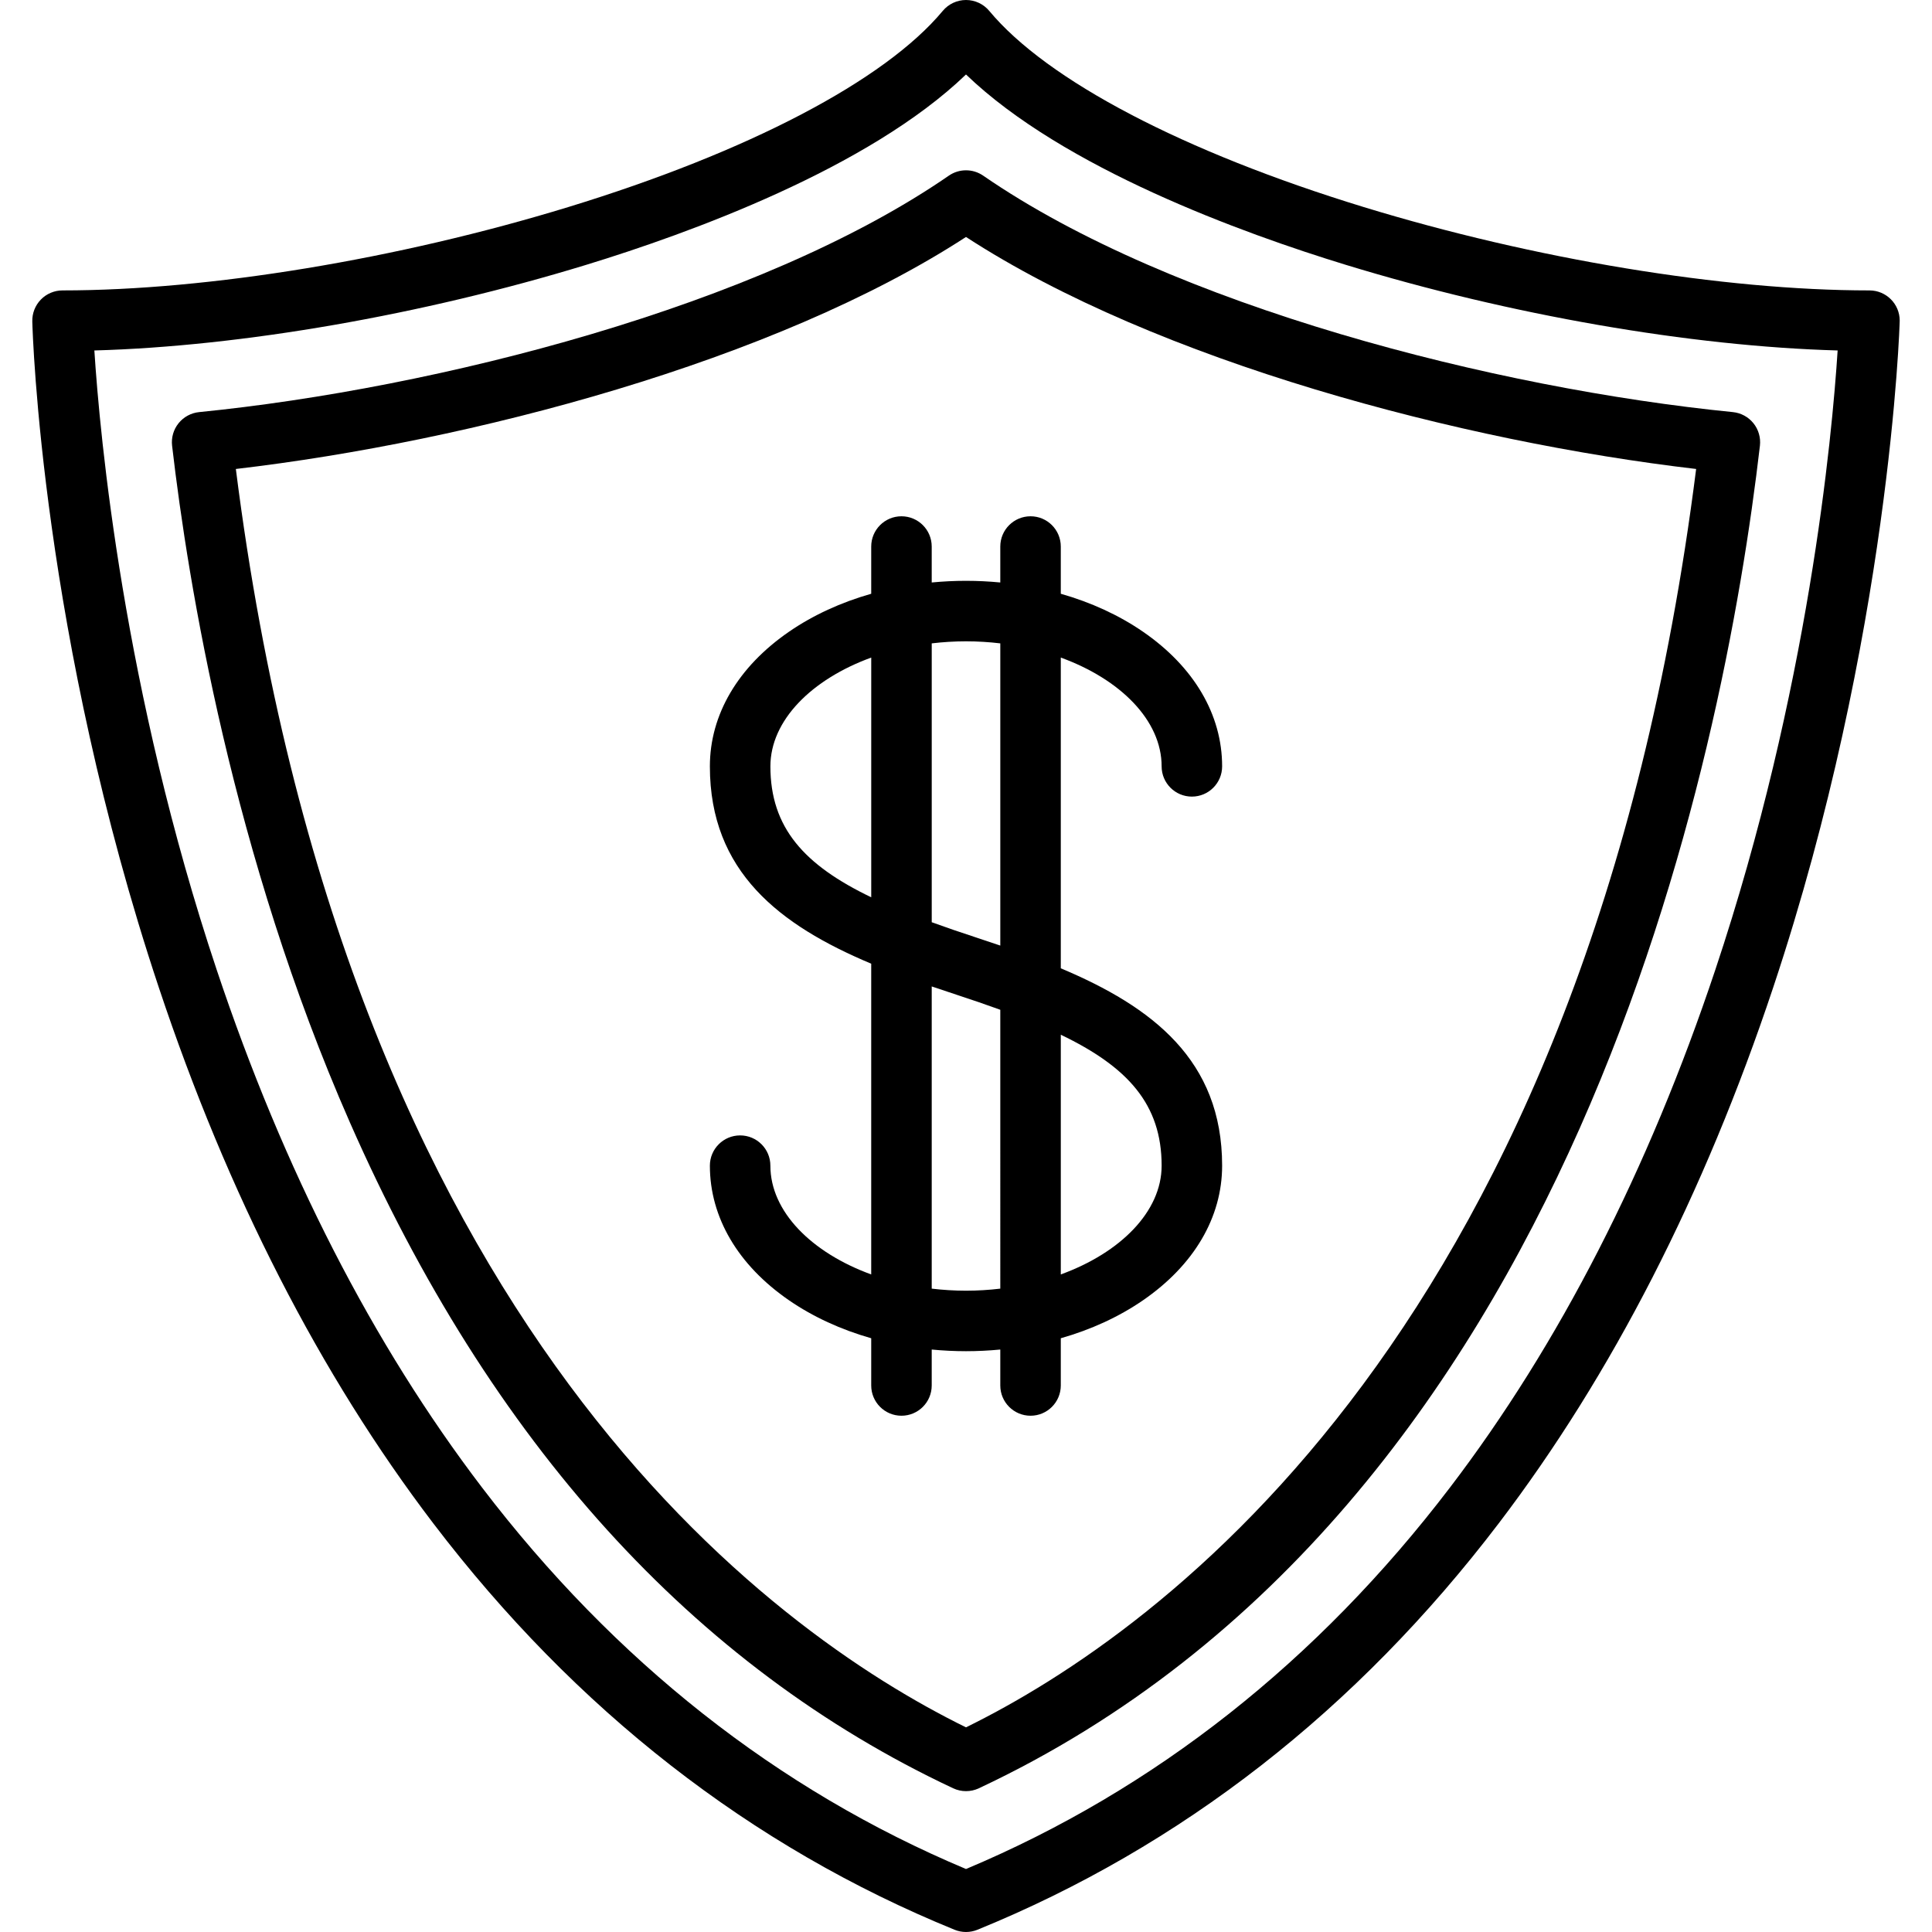
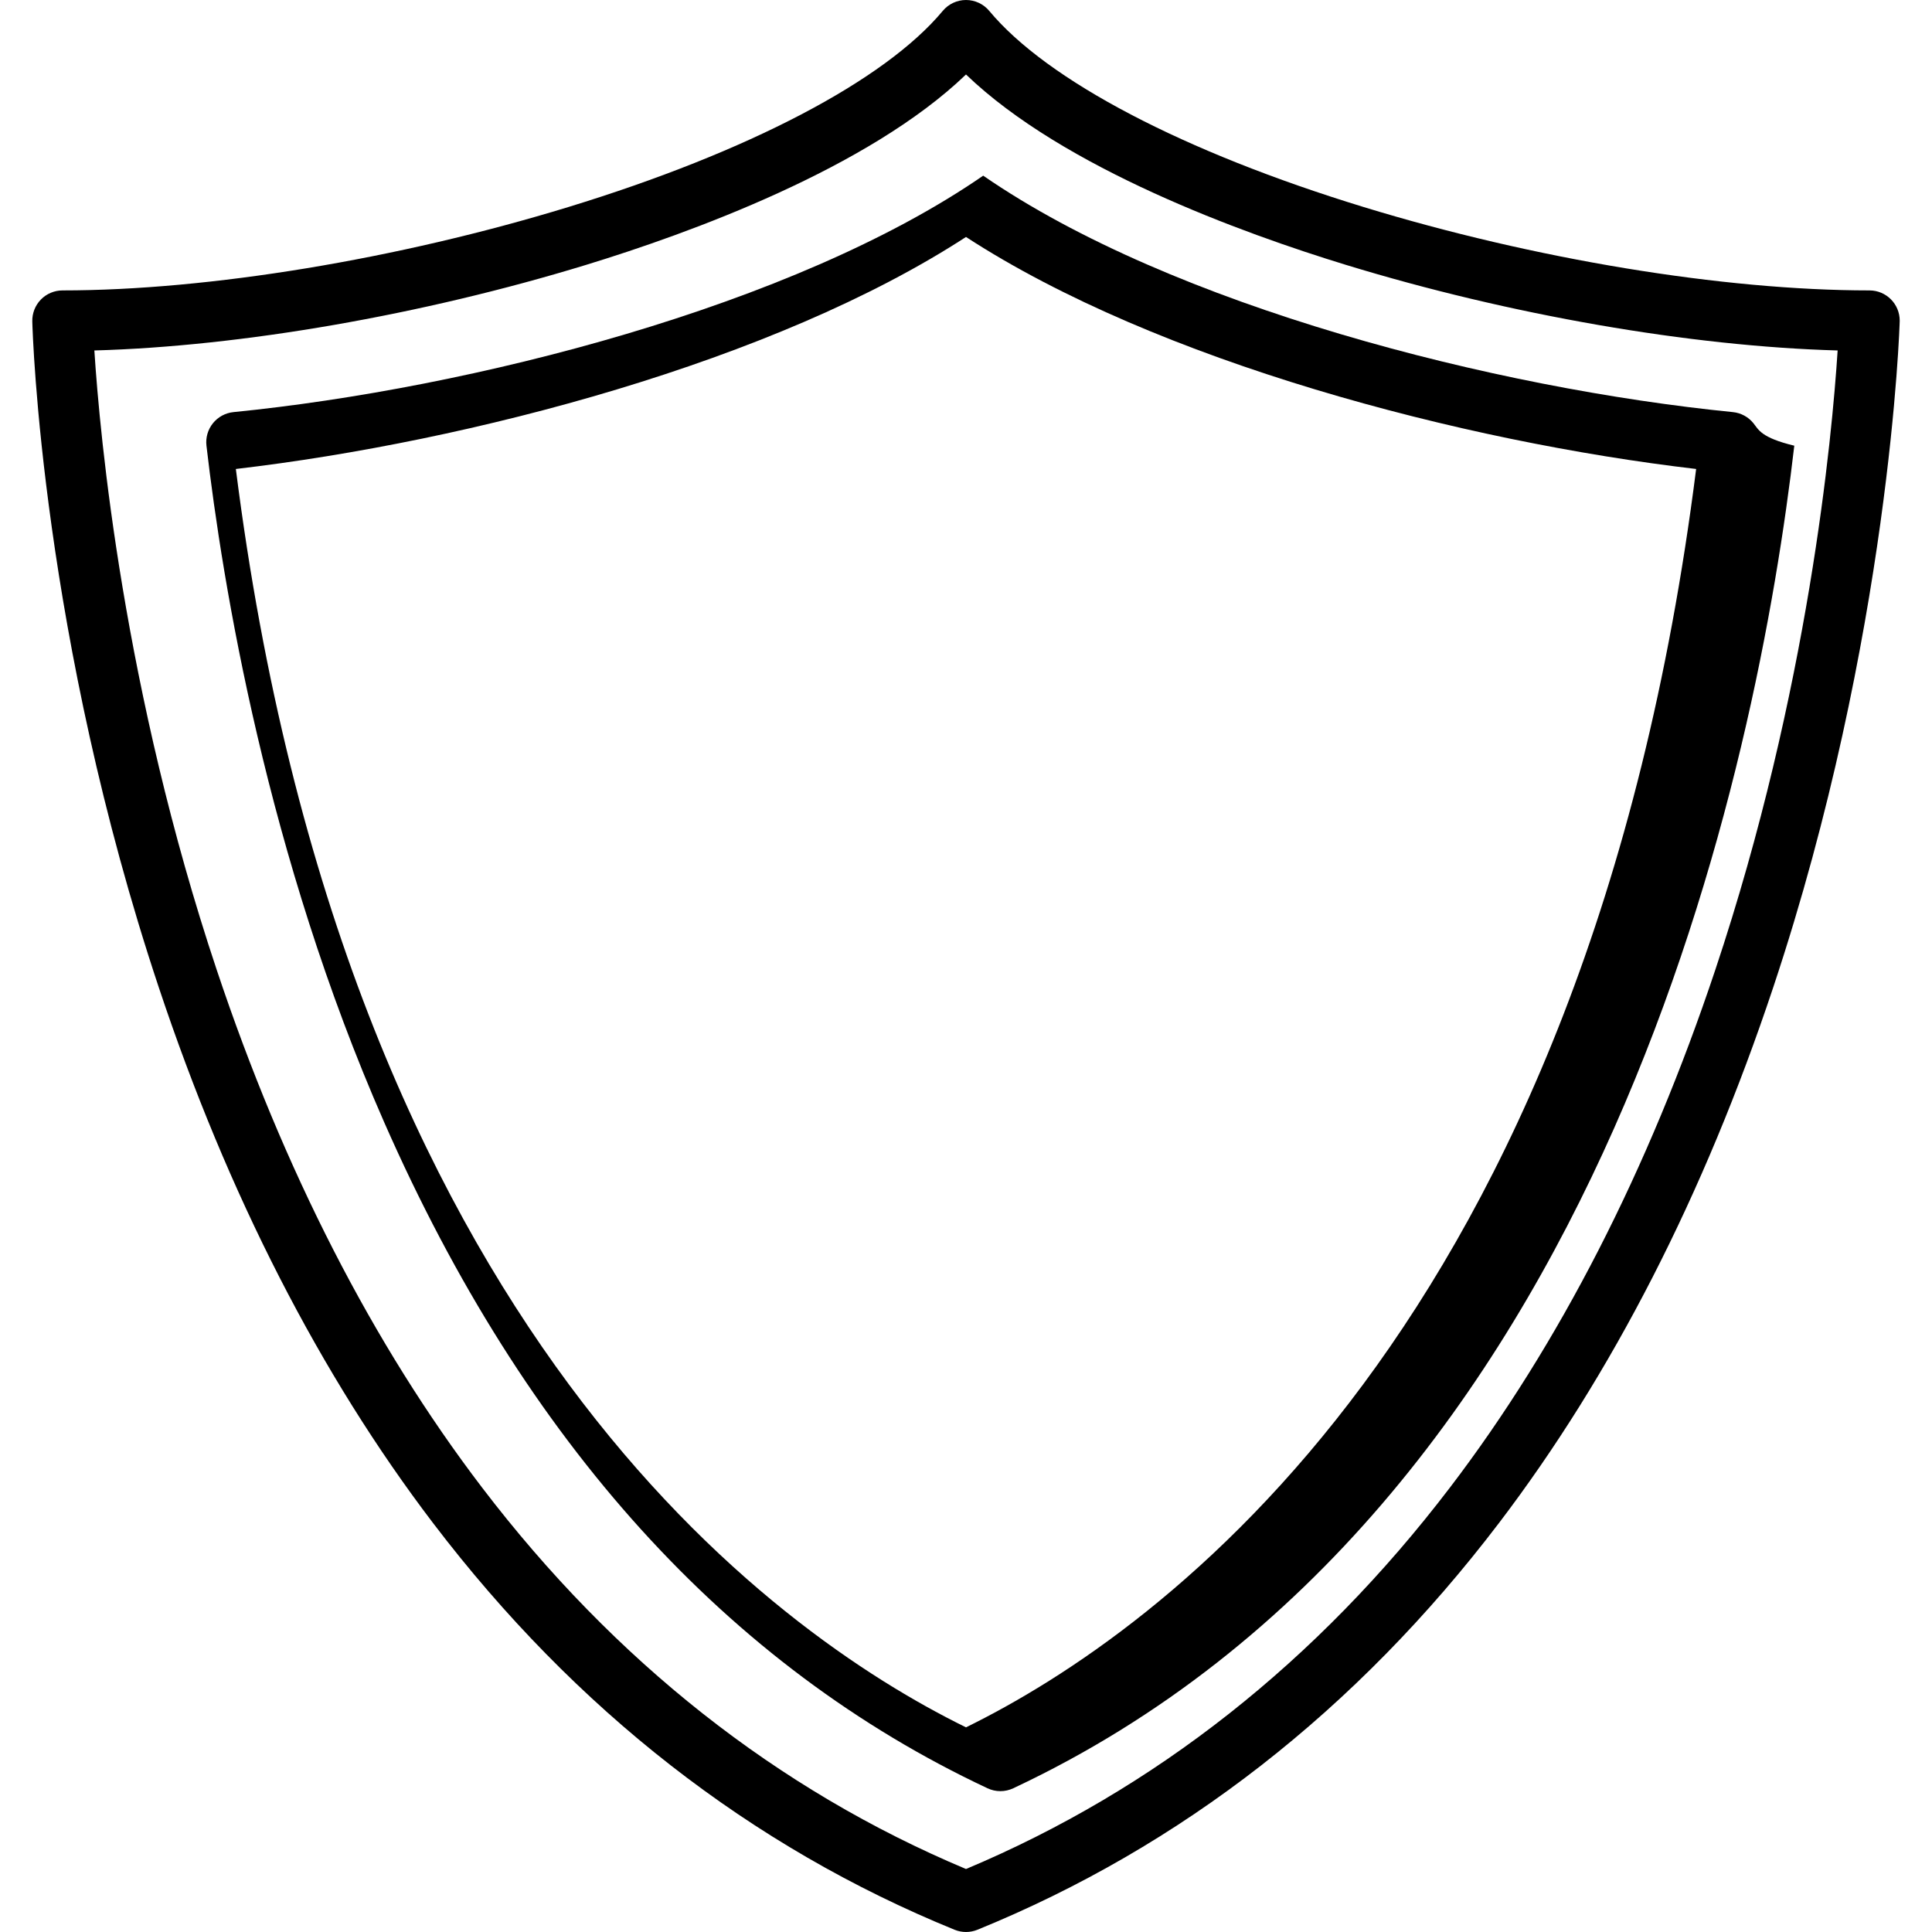
<svg xmlns="http://www.w3.org/2000/svg" version="1.1" id="Layer_1" x="0px" y="0px" viewBox="0 0 512 512" style="enable-background:new 0 0 512 512;" xml:space="preserve">
  <g>
    <g>
      <path d="M495.427,76.963c-38.725,0-88.834-8.26-134.044-22.096C313.655,40.26,277.491,21.315,262.163,2.89    C260.64,1.059,258.382,0,256.001,0c-2.381,0-4.64,1.059-6.163,2.89c-15.327,18.424-51.492,37.369-99.22,51.977    c-45.21,13.836-95.32,22.096-134.044,22.096c-2.162,0-4.234,0.873-5.743,2.423s-2.328,3.643-2.271,5.805    c0.089,3.365,2.526,83.497,33.544,176.552c18.277,54.831,42.738,102.589,72.708,141.945    c37.673,49.474,84.158,85.716,138.164,107.719c0.969,0.394,1.997,0.592,3.025,0.592c1.028,0,2.055-0.198,3.025-0.592    c54.008-22.003,100.492-58.245,138.165-107.719c29.969-39.356,54.431-87.114,72.708-141.945    c31.046-93.141,33.546-176.002,33.546-176.764C503.444,80.552,499.855,76.963,495.427,76.963z M454.55,257.083    c-17.733,53.072-41.372,99.193-70.262,137.084C349.109,440.303,305.963,474.316,256,495.308    c-49.965-20.992-93.113-55.007-128.291-101.147c-28.89-37.891-52.529-84.015-70.261-137.089    c-24.77-74.138-30.982-141.494-32.441-164.195c38.881-1.076,86.854-9.382,130.303-22.68c27.396-8.384,74.877-25.599,100.69-50.459    c25.815,24.86,73.295,42.074,100.69,50.458c43.449,13.297,91.422,21.603,130.303,22.68    C485.535,115.581,479.323,182.942,454.55,257.083z" />
    </g>
  </g>
  <g>
    <g>
-       <path d="M464.678,112.16c-1.348-1.674-3.311-2.736-5.449-2.949c-62.753-6.25-148.522-28.05-198.674-62.66    c-2.741-1.891-6.367-1.891-9.107,0c-50.152,34.612-135.922,56.412-198.675,62.661c-2.138,0.213-4.101,1.275-5.449,2.949    c-1.348,1.673-1.967,3.818-1.719,5.953c4.252,36.622,16.027,108.619,47.115,179.33c37.291,84.817,91.081,144.189,159.876,176.469    c1.078,0.507,2.242,0.759,3.405,0.759c1.163,0,2.327-0.252,3.406-0.759c158.151-74.206,197.439-273.542,206.99-355.8    C466.644,115.978,466.024,113.834,464.678,112.16z M256,457.763C204.538,432.5,91.31,351.823,62.502,124.285    c62.042-7.25,142.775-28.492,193.497-61.487c50.722,32.994,131.454,54.235,193.496,61.486    C420.685,351.824,307.46,432.502,256,457.763z" />
+       <path d="M464.678,112.16c-1.348-1.674-3.311-2.736-5.449-2.949c-62.753-6.25-148.522-28.05-198.674-62.66    c-50.152,34.612-135.922,56.412-198.675,62.661c-2.138,0.213-4.101,1.275-5.449,2.949    c-1.348,1.673-1.967,3.818-1.719,5.953c4.252,36.622,16.027,108.619,47.115,179.33c37.291,84.817,91.081,144.189,159.876,176.469    c1.078,0.507,2.242,0.759,3.405,0.759c1.163,0,2.327-0.252,3.406-0.759c158.151-74.206,197.439-273.542,206.99-355.8    C466.644,115.978,466.024,113.834,464.678,112.16z M256,457.763C204.538,432.5,91.31,351.823,62.502,124.285    c62.042-7.25,142.775-28.492,193.497-61.487c50.722,32.994,131.454,54.235,193.496,61.486    C420.685,351.824,307.46,432.502,256,457.763z" />
    </g>
  </g>
  <g>
    <g>
-       <path d="M281.122,256.614v-82.35c15.795,5.753,26.722,16.646,26.722,28.829c0,4.427,3.589,8.017,8.017,8.017    c4.427,0,8.017-3.589,8.017-8.017c0-13.712-7.46-26.392-21.007-35.705c-6.361-4.373-13.742-7.754-21.749-10.035v-12.515    c0-4.428-3.589-8.017-8.017-8.017c-4.427,0-8.017,3.588-8.017,8.017v9.525c-2.99-0.285-6.021-0.439-9.086-0.439    c-3.062-0.001-6.095,0.153-9.086,0.439v-9.525c0-4.428-3.589-8.017-8.017-8.017c-4.427,0-8.017,3.588-8.017,8.017v12.515    c-8.006,2.281-15.388,5.662-21.749,10.035c-13.546,9.313-21.007,21.993-21.007,35.705c0,27.917,18.468,42.091,42.755,52.297v82.35    c-15.795-5.753-26.722-16.646-26.722-28.828c0-4.428-3.589-8.017-8.017-8.017s-8.017,3.588-8.017,8.017    c0,13.712,7.46,26.391,21.007,35.704c6.361,4.373,13.742,7.754,21.749,10.036v12.515c0,4.427,3.589,8.017,8.017,8.017    c4.427,0,8.017-3.589,8.017-8.017v-9.525c2.99,0.285,6.022,0.439,9.086,0.439c3.063,0,6.096-0.155,9.086-0.439v9.525    c0,4.427,3.589,8.017,8.017,8.017c4.427,0,8.017-3.589,8.017-8.017v-12.515c8.007-2.281,15.388-5.662,21.749-10.036    c13.547-9.313,21.007-21.993,21.007-35.704C323.877,280.994,305.409,266.821,281.122,256.614z M230.885,237.79    c-17.742-8.522-26.722-18.423-26.722-34.698c0-12.182,10.927-23.075,26.722-28.829V237.79z M246.917,170.5    c2.961-0.351,5.994-0.544,9.086-0.544c3.091,0,6.125,0.193,9.086,0.544v80.086c-2.177-0.746-4.376-1.478-6.591-2.204    c-4.093-1.34-7.945-2.66-11.58-3.982V170.5z M265.09,341.502c-2.961,0.352-5.994,0.545-9.086,0.545    c-3.091,0-6.126-0.195-9.086-0.545v-80.086c2.178,0.746,4.377,1.479,6.592,2.204c4.093,1.339,7.945,2.66,11.579,3.982V341.502z     M281.123,337.739v-63.527c17.742,8.524,26.722,18.424,26.722,34.699C307.845,321.094,296.918,331.987,281.123,337.739z" />
-     </g>
+       </g>
  </g>
  <g>
</g>
  <g>
</g>
  <g>
</g>
  <g>
</g>
  <g>
</g>
  <g>
</g>
  <g>
</g>
  <g>
</g>
  <g>
</g>
  <g>
</g>
  <g>
</g>
  <g>
</g>
  <g>
</g>
  <g>
</g>
  <g>
</g>
</svg>